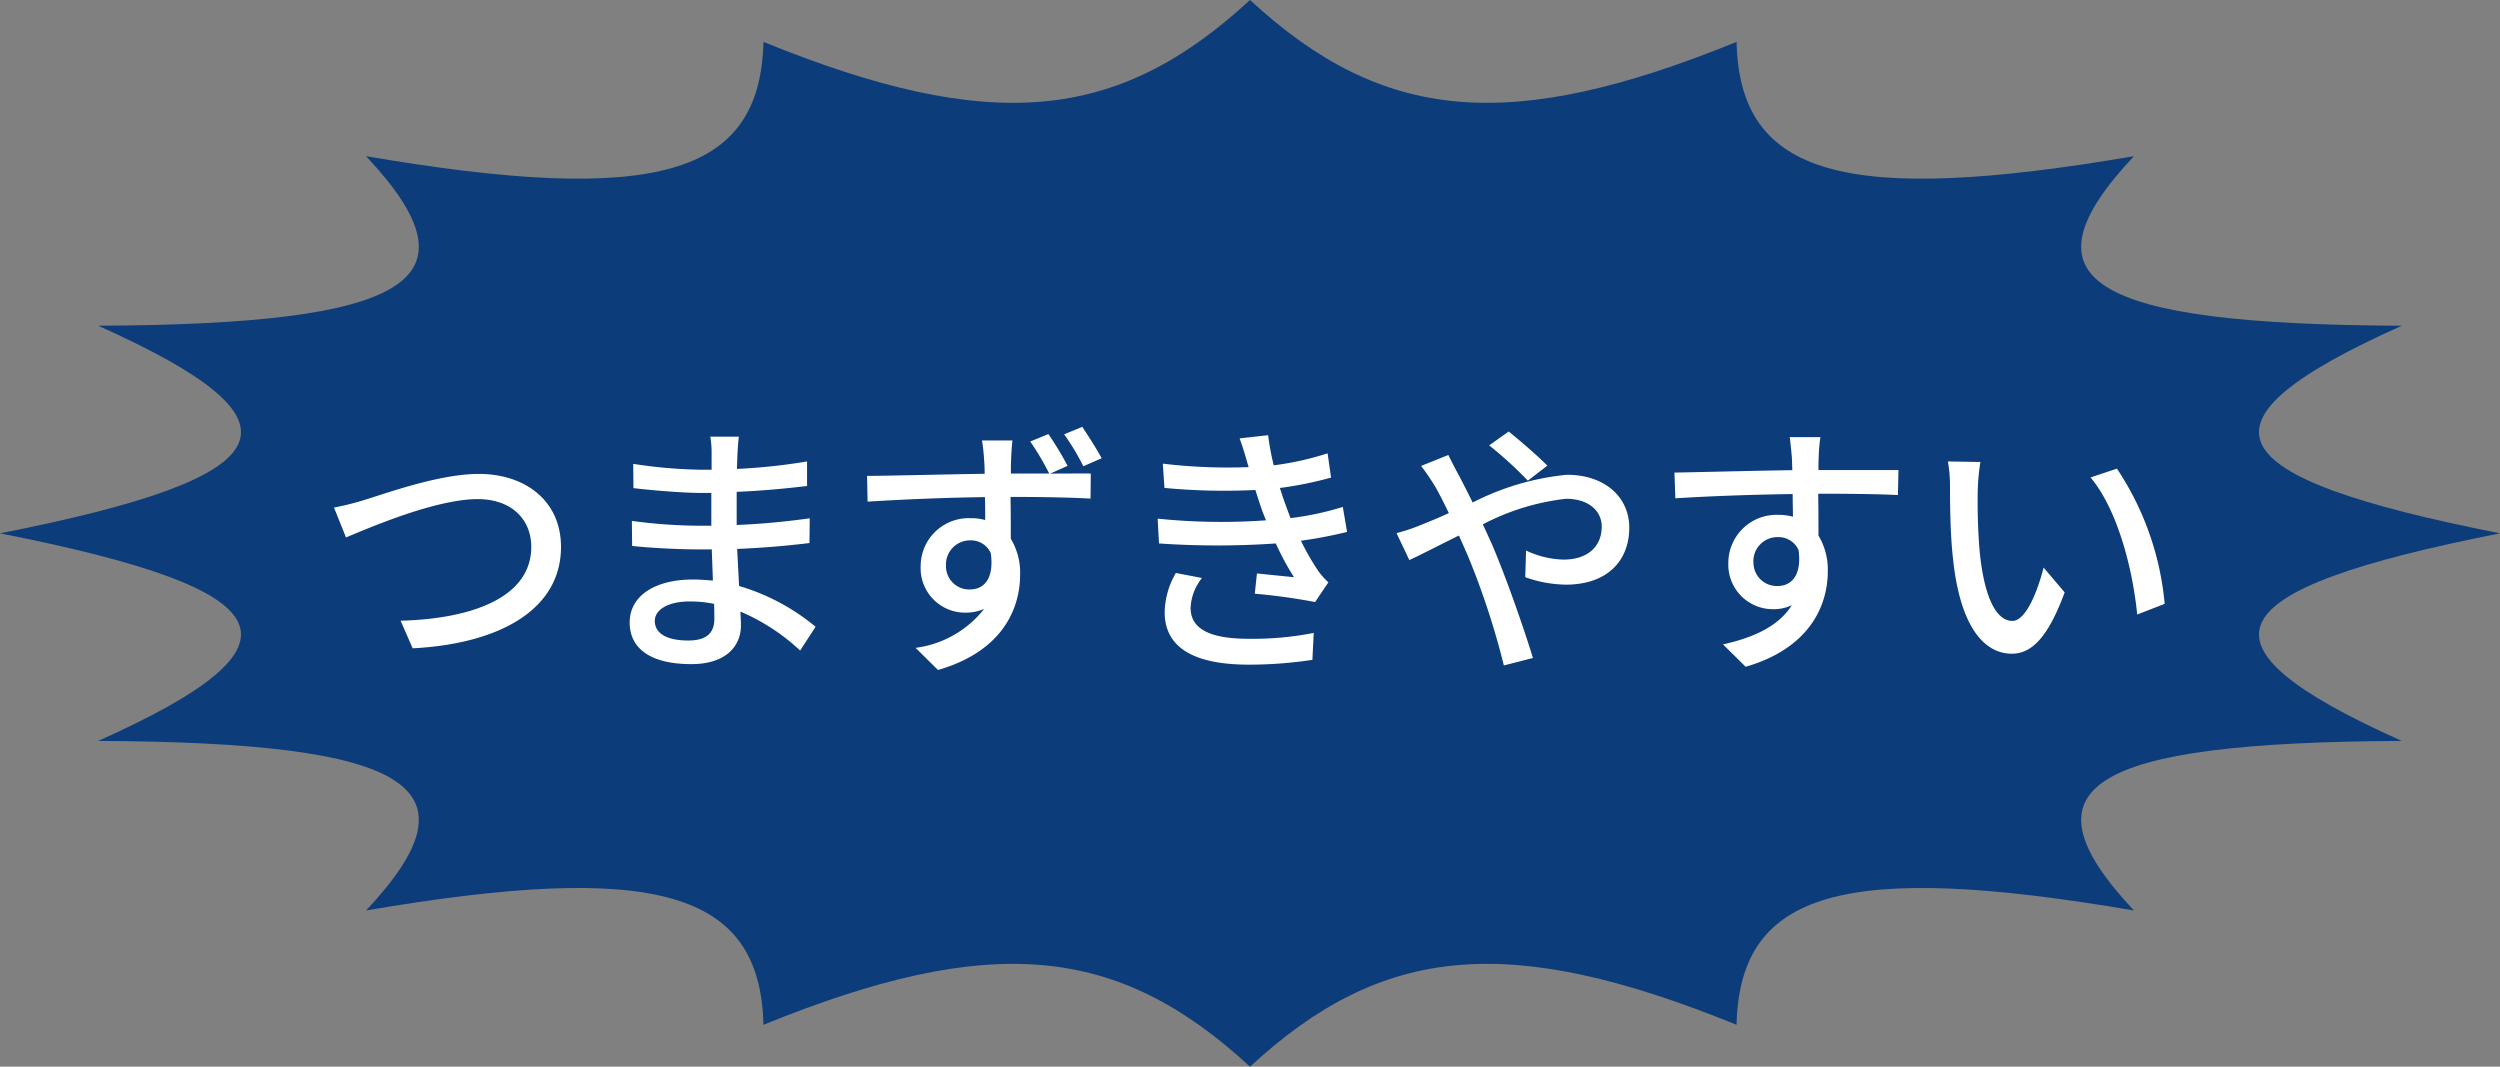
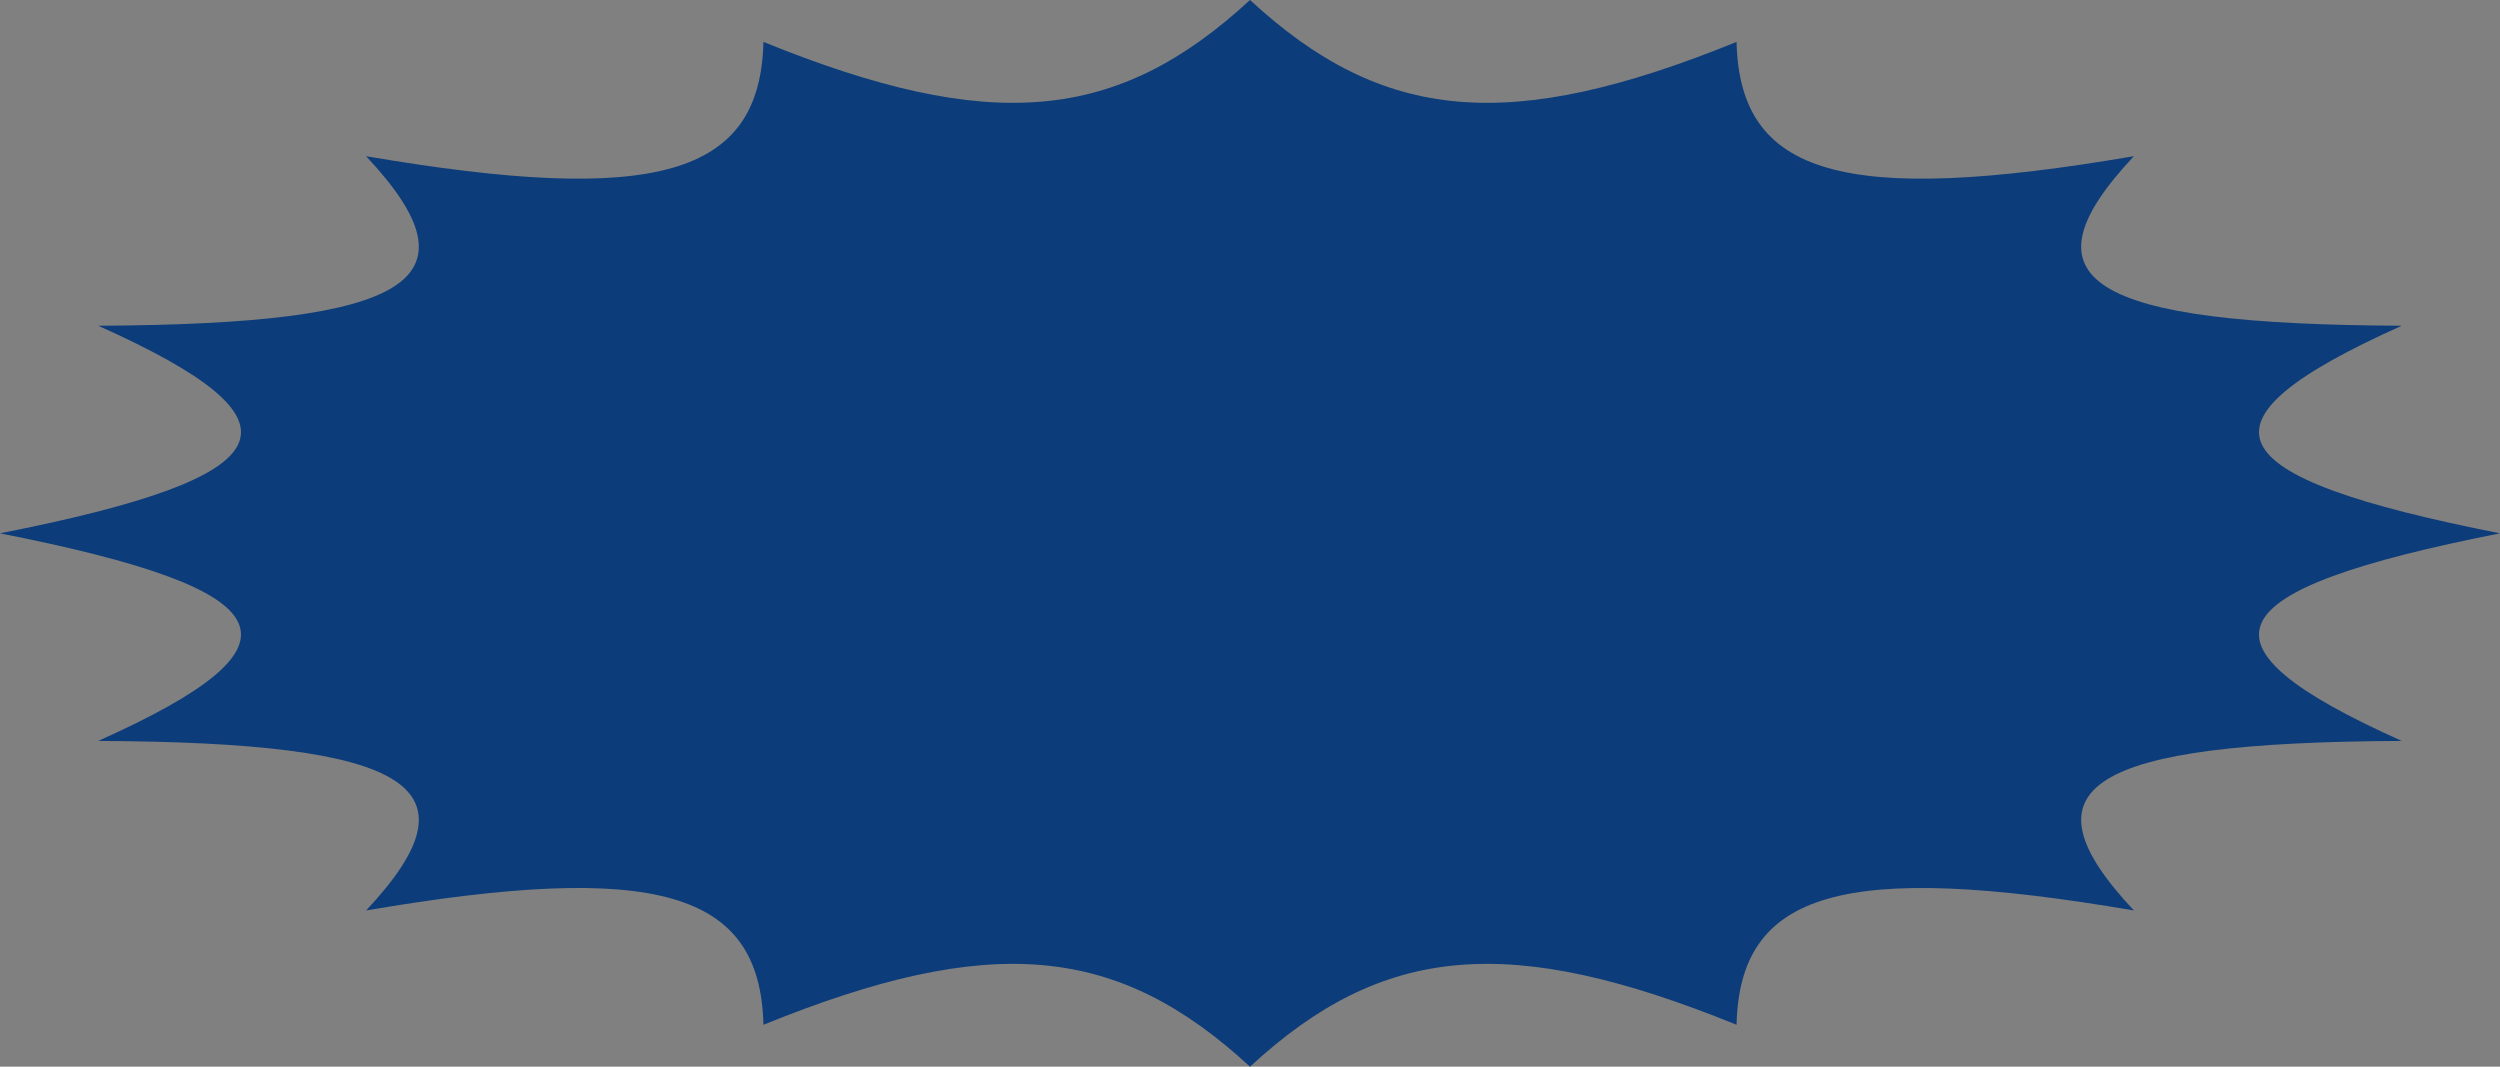
<svg xmlns="http://www.w3.org/2000/svg" width="150" height="64" viewBox="0 0 150 64">
  <rect x="0" y="0" width="150" height="64" fill="#808080" stroke="none" />
  <g id="グループ_1719" data-name="グループ 1719" transform="translate(-731 713.499)">
    <path id="パス_760" data-name="パス 760" d="M338.542,143.795c-17.257-3.4-18.872-6.643-5.894-12.456-18.822-.081-23.052-2.735-16.072-10.172-17.427,2.977-23.649,1.174-23.841-6.857-13.626,5.538-21.22,4.848-29.193-2.515-7.973,7.364-15.567,8.053-29.193,2.515-.192,8.031-6.414,9.834-23.841,6.857,6.978,7.437,2.75,10.091-16.072,10.172,12.978,5.813,11.363,9.055-5.894,12.456,17.256,3.4,18.872,6.643,5.894,12.456,18.822.083,23.05,2.737,16.072,10.172,17.427-2.977,23.649-1.172,23.841,6.859,13.626-5.538,21.22-4.848,29.193,2.514,7.973-7.362,15.567-8.052,29.193-2.514.192-8.031,6.414-9.835,23.841-6.859-6.979-7.435-2.75-10.089,16.072-10.172C319.67,150.438,321.285,147.2,338.542,143.795Z" transform="translate(542.458 -825.294)" fill="#0c3c7a" />
-     <path id="パス_801" data-name="パス 801" d="M1.04-8.544l.72,1.792c1.456-.608,5.392-2.3,7.9-2.3,2.064,0,3.216,1.248,3.216,2.864,0,3.056-3.6,4.32-7.84,4.432L5.76-.1c5.232-.272,8.9-2.336,8.9-6.08,0-2.8-2.176-4.384-4.928-4.384-2.352,0-5.536,1.152-6.832,1.552A17.472,17.472,0,0,1,1.04-8.544Zm19.248,6.8c0-.64.736-1.168,2.1-1.168a7.248,7.248,0,0,1,1.456.144c.016.352.016.672.016.9,0,1.024-.688,1.3-1.584,1.3C20.9-.576,20.288-1.056,20.288-1.744ZM25.328-12.8H23.616a5.25,5.25,0,0,1,.08,1.008v.976h-.688a28.989,28.989,0,0,1-4.016-.352l.016,1.456c1.04.128,2.96.288,4.016.288h.656v1.968h-.816a31.28,31.28,0,0,1-3.952-.288l.016,1.5c1.1.128,2.88.208,3.9.208h.88c.016.592.048,1.248.064,1.872-.384-.032-.768-.064-1.184-.064-2.384,0-3.808,1.04-3.808,2.576,0,1.6,1.3,2.5,3.7,2.5,2.1,0,2.976-1.1,2.976-2.32,0-.224-.016-.5-.032-.832A12.3,12.3,0,0,1,29.008.032l.928-1.424A12.847,12.847,0,0,0,25.344-3.84c-.032-.72-.08-1.488-.112-2.224,1.536-.064,2.864-.176,4.336-.352L29.584-7.9c-1.392.192-2.8.336-4.384.4V-9.488c1.552-.064,3.04-.208,4.224-.352v-1.472a35.155,35.155,0,0,1-4.208.448c.016-.352.016-.656.032-.848C25.264-12.16,25.3-12.512,25.328-12.8ZM37.76-5.056a1.443,1.443,0,0,1,1.44-1.52,1.3,1.3,0,0,1,1.248.768c.208,1.52-.4,2.176-1.248,2.176A1.391,1.391,0,0,1,37.76-5.056Zm6.144-7.9-1.088.448a16.372,16.372,0,0,1,1.136,1.92h-2.3c0-.336,0-.608.016-.816,0-.224.048-.944.08-1.168H39.92a11.327,11.327,0,0,1,.128,1.184c.016.192.032.464.032.816-2.288.032-5.248.112-7.056.128L33.056-8.9c2-.128,4.608-.24,7.04-.272.016.464.016.944.016,1.376a3.084,3.084,0,0,0-.88-.112A2.881,2.881,0,0,0,36.24-5.04a2.668,2.668,0,0,0,2.688,2.8,2.742,2.742,0,0,0,1.12-.224A6.26,6.26,0,0,1,35.936-.128L37.28,1.2c3.808-1.1,4.928-3.6,4.928-5.744a3.941,3.941,0,0,0-.56-2.128c0-.72,0-1.648-.016-2.512,2.32,0,3.84.048,4.8.1l.016-1.5c-.464-.016-1.392,0-2.432,0l1.04-.464A19.433,19.433,0,0,0,43.9-12.96Zm2.032-.432-1.088.448A14.183,14.183,0,0,1,46-11.024l1.1-.48C46.784-12.1,46.3-12.832,45.936-13.392Zm9.936,2.272.048.144a32.56,32.56,0,0,1-5.152-.208l.1,1.456A37.923,37.923,0,0,0,56.32-9.6c.112.336.224.7.368,1.12.08.224.176.464.272.7a37.389,37.389,0,0,1-6.5-.1l.08,1.488a51.075,51.075,0,0,0,7.008,0A16.5,16.5,0,0,0,58.64-4.368c-.5-.048-1.456-.144-2.224-.224l-.128,1.216a35.327,35.327,0,0,1,3.616.5l.8-1.184a4.176,4.176,0,0,1-.656-.752,15.055,15.055,0,0,1-.992-1.744,26.057,26.057,0,0,0,2.768-.528l-.256-1.5a17.617,17.617,0,0,1-3.136.672c-.112-.3-.224-.592-.32-.864-.112-.288-.208-.608-.32-.944a22.128,22.128,0,0,0,3.072-.624l-.208-1.456a17.584,17.584,0,0,1-3.232.72,14.9,14.9,0,0,1-.336-1.808l-1.712.192C55.568-12.176,55.728-11.632,55.872-11.12ZM53.12-4.32l-1.568-.3a4.84,4.84,0,0,0-.672,2.4c.032,2.16,1.888,3.1,5.056,3.1A25.261,25.261,0,0,0,59.744.592l.08-1.616a18.9,18.9,0,0,1-3.9.352c-2.336,0-3.488-.592-3.488-1.856A3.072,3.072,0,0,1,53.12-4.32Zm19.552-5.84,1.168-.9c-.576-.592-1.776-1.616-2.32-2.048l-1.168.832A24.03,24.03,0,0,1,72.672-10.16ZM67.9-11.7l-1.632.656a14.342,14.342,0,0,1,.848,1.248c.256.448.528.992.816,1.584-.608.272-1.168.512-1.7.72a10.672,10.672,0,0,1-1.44.48l.768,1.616c.7-.32,1.776-.88,2.976-1.472l.528,1.2A46.542,46.542,0,0,1,71.232.928L72.976.48c-.544-1.792-1.648-4.944-2.464-6.832-.176-.384-.352-.784-.544-1.184A14.118,14.118,0,0,1,74.96-9.072c1.408,0,2.144.768,2.144,1.664,0,1.152-.784,1.984-2.3,1.984a5.5,5.5,0,0,1-2.24-.544l-.048,1.6a7.493,7.493,0,0,0,2.432.448c2.464,0,3.808-1.408,3.808-3.424,0-1.792-1.424-3.168-3.744-3.168A15.674,15.674,0,0,0,69.36-8.848c-.3-.608-.592-1.184-.864-1.7C68.336-10.832,68.032-11.424,67.9-11.7Zm22.32-1.072h-1.84c.032.16.08.656.128,1.168.016.192.016.464.032.816-2.288.032-5.264.112-7.072.144L81.52-9.1c1.984-.128,4.608-.224,7.04-.256,0,.464.016.944.016,1.36a3.2,3.2,0,0,0-.9-.112A2.89,2.89,0,0,0,84.7-5.232a2.672,2.672,0,0,0,2.688,2.784,2.506,2.506,0,0,0,1.12-.24c-.768,1.232-2.24,1.936-4.128,2.352l1.36,1.344c3.792-1.1,4.928-3.616,4.928-5.744a3.941,3.941,0,0,0-.56-2.128c0-.72,0-1.648-.016-2.512,2.32,0,3.84.032,4.784.08l.032-1.5h-4.8c0-.32,0-.608.016-.8A9.324,9.324,0,0,1,90.224-12.768Zm-4.016,7.5a1.442,1.442,0,0,1,1.456-1.5A1.319,1.319,0,0,1,88.912-6c.208,1.5-.416,2.16-1.248,2.16A1.4,1.4,0,0,1,86.208-5.264ZM99.824-11.28l-1.952-.032A8.186,8.186,0,0,1,98-9.808c0,.96.016,2.88.176,4.288.432,4.208,1.92,5.744,3.536,5.744,1.168,0,2.16-.944,3.168-3.68l-1.264-1.488c-.368,1.456-1.072,3.2-1.872,3.2-1.072,0-1.728-1.7-1.968-4.208a35.823,35.823,0,0,1-.112-3.6A13.1,13.1,0,0,1,99.824-11.28Zm8.192.4-1.584.528c1.616,1.92,2.528,5.472,2.8,8.224l1.648-.64A17.428,17.428,0,0,0,108.016-10.88Z" transform="translate(750 -674.5)" fill="#fff" />
  </g>
</svg>